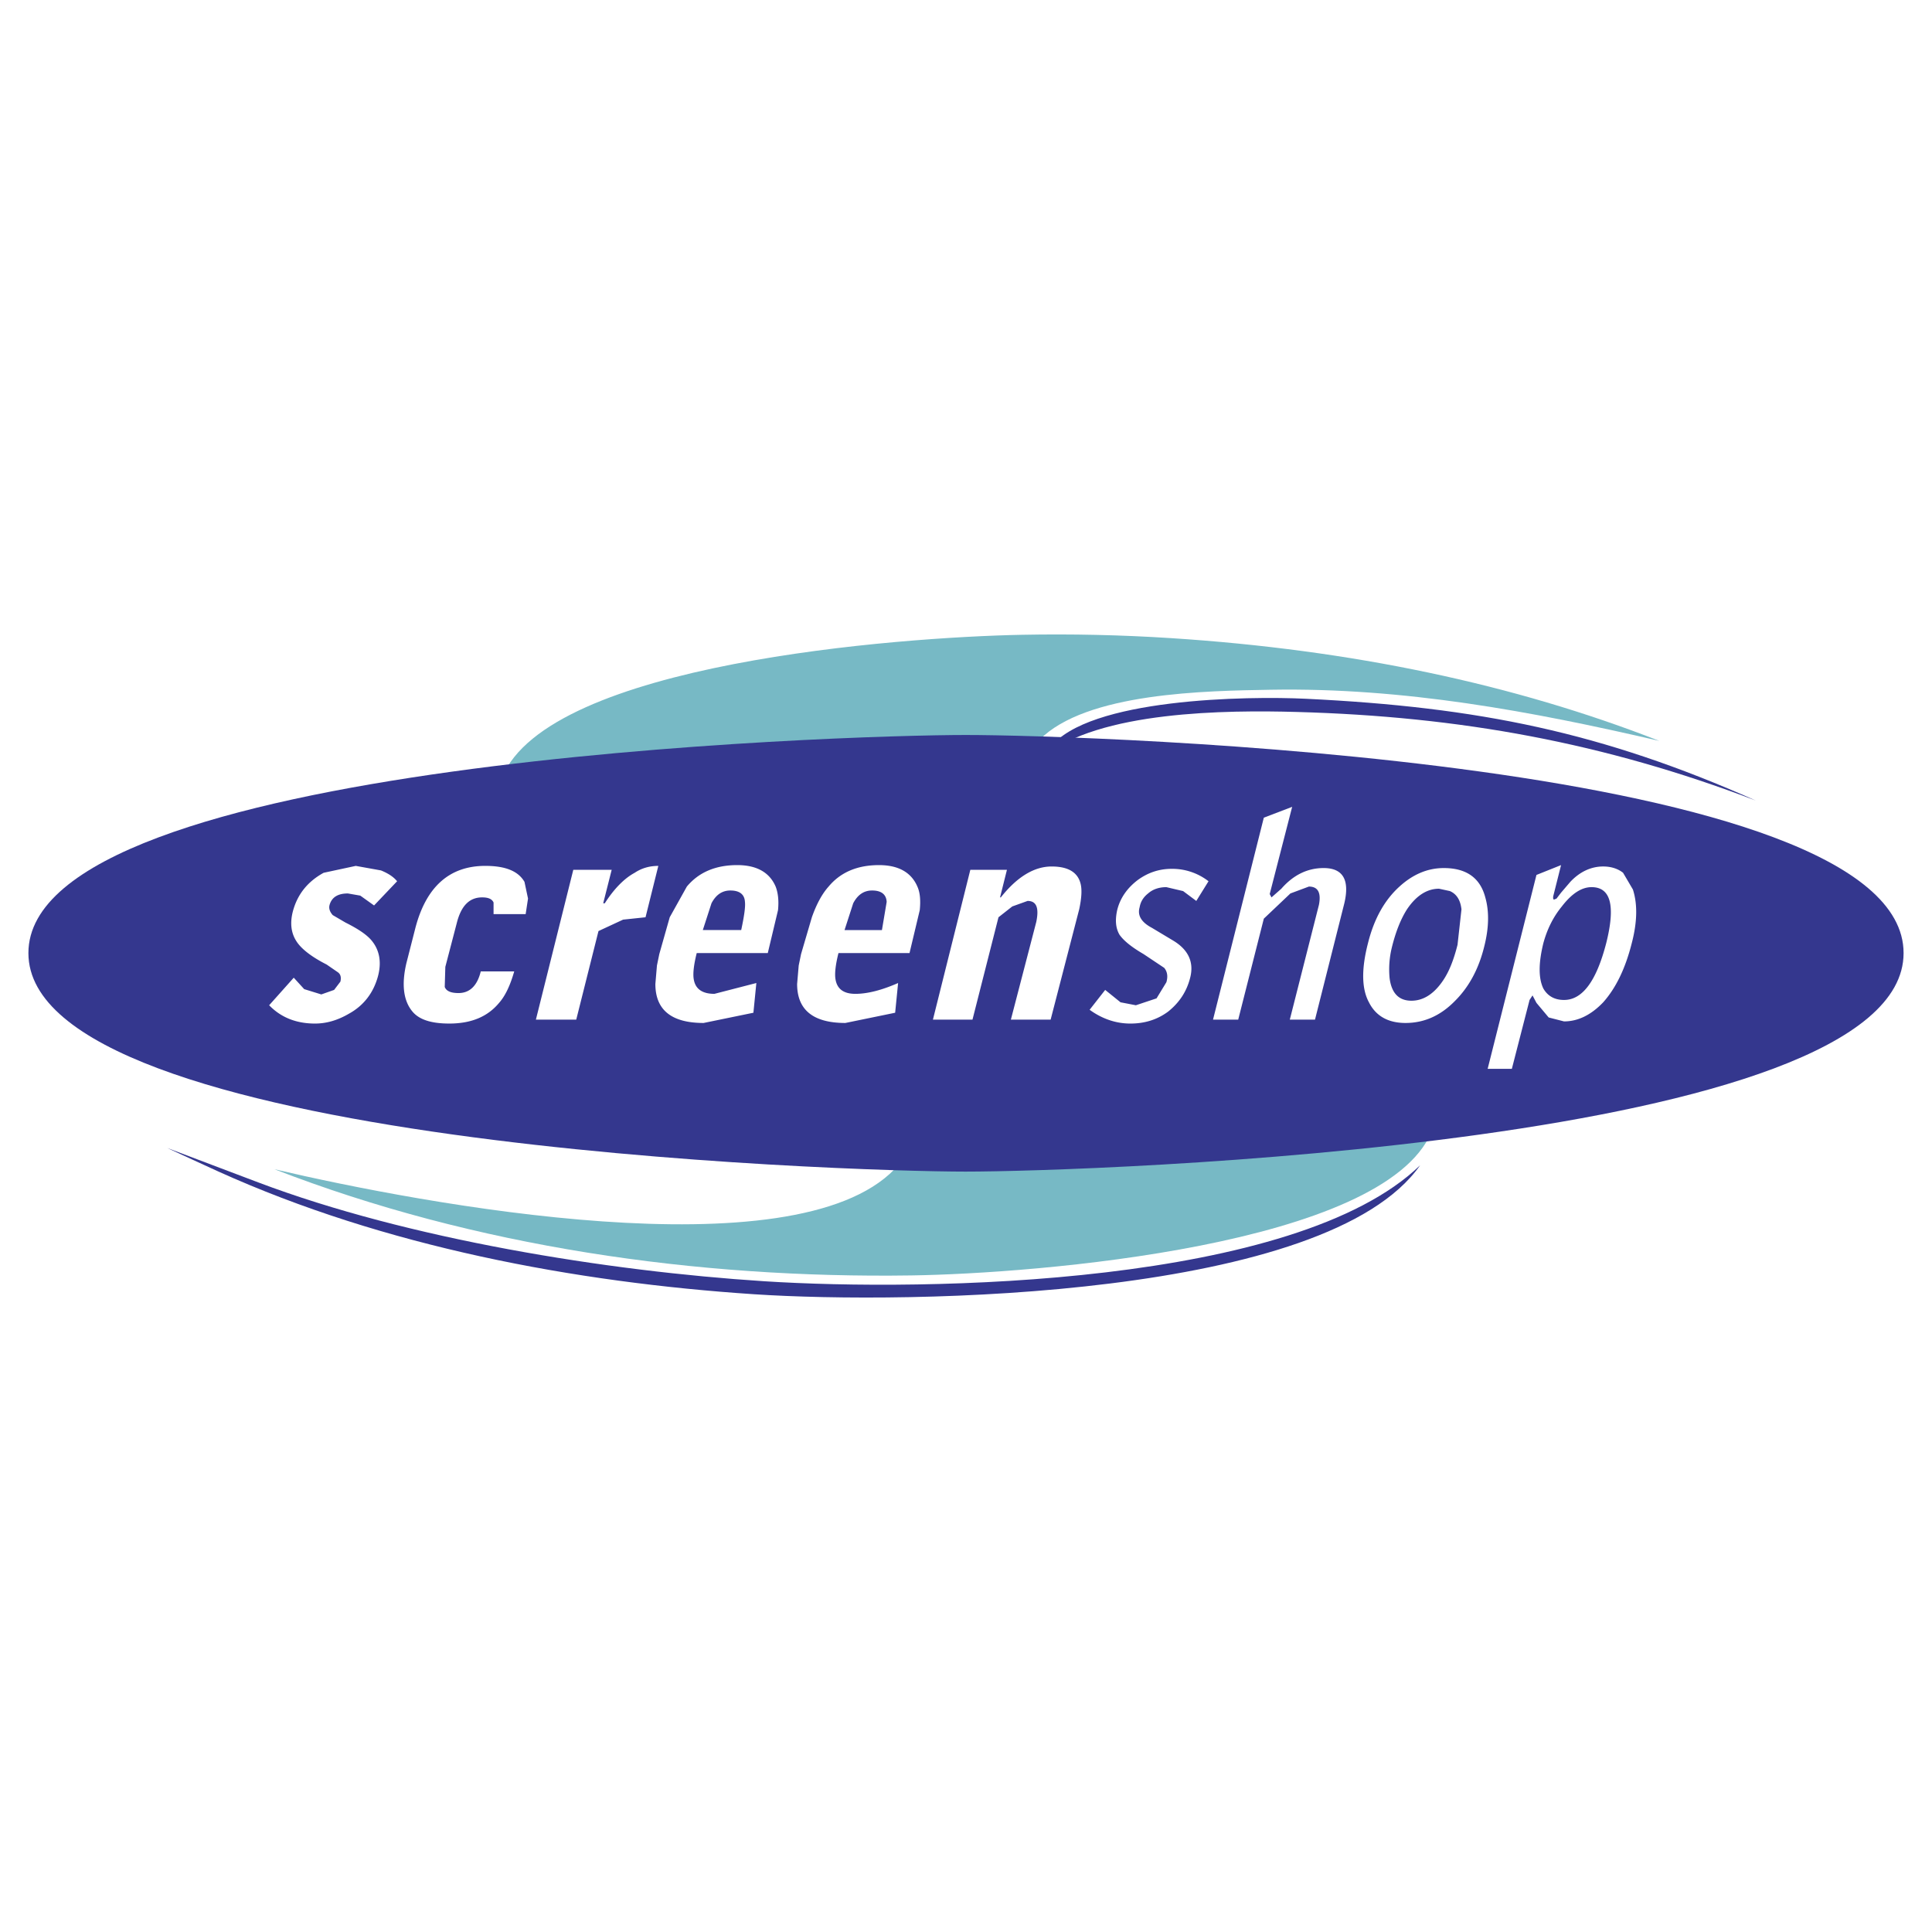
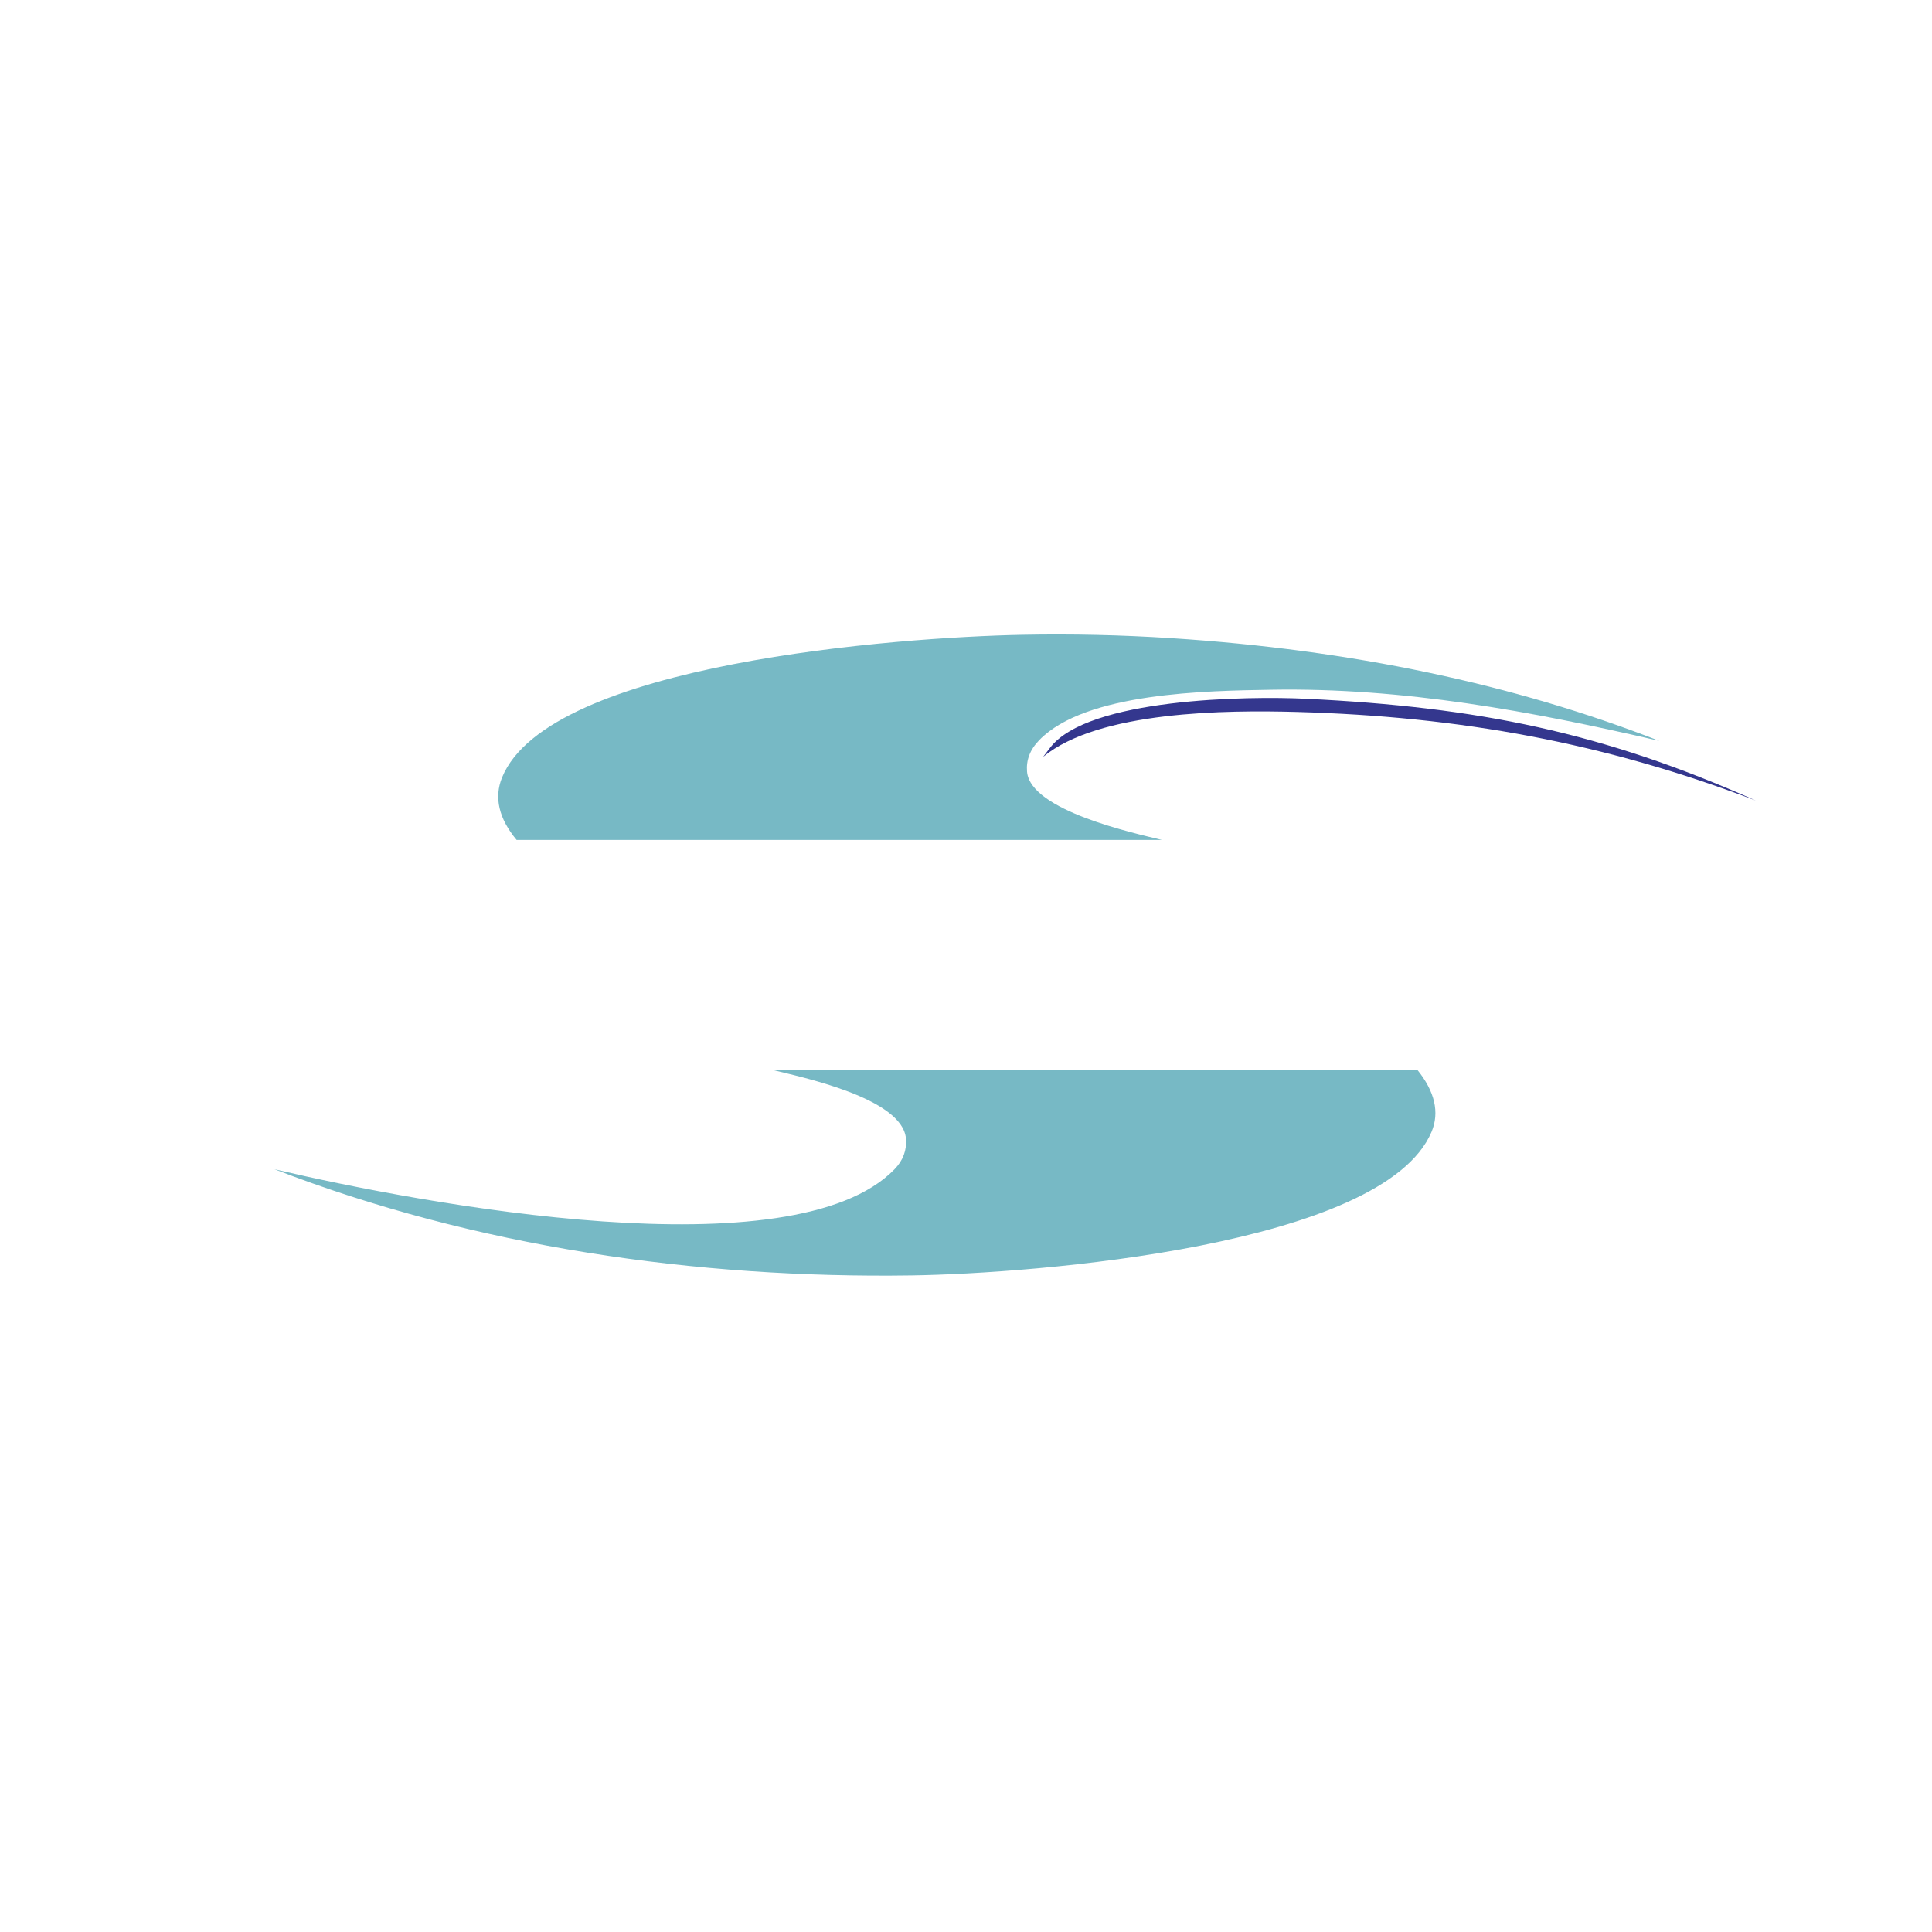
<svg xmlns="http://www.w3.org/2000/svg" width="2500" height="2500" viewBox="0 0 192.756 192.756">
  <g fill-rule="evenodd" clip-rule="evenodd">
    <path fill="#fff" d="M0 0h192.756v192.756H0V0z" />
    <path d="M130.295 69.716c-5.779-.28-21.758-.069-25.531 4.89l-.688.904c5.566-4.593 18.334-4.671 25.297-4.478 16.334.453 30.67 3.071 45.799 8.838-15.309-6.81-27.662-9.319-44.877-10.154z" fill="#34378e" />
    <path d="M165.549 73.919c-14.514-5.676-30.734-9.091-48.707-10.252-4.996-.322-9.955-.43-14.879-.334-12.27.239-47.222 2.833-51.875 14.24-.815 1.999-.314 4.104 1.453 6.226h64.379c-2.703-.662-13.137-2.918-13.453-6.815-.094-1.14.287-2.186 1.217-3.142 4.637-4.77 16.746-4.916 23.131-5.026 13.199-.228 25.978 2.142 38.734 5.103zM142.826 112.924c.814-1.93.334-4.027-1.434-6.207H76.935c2.857.705 13.126 2.811 13.453 6.895.09 1.119-.277 2.156-1.139 3.043-10.093 10.389-46.975 3.49-61.865 0 20.002 7.756 42.144 10.912 63.566 10.594 12.382-.185 47.073-2.954 51.876-14.325z" fill="#77b9c5" />
-     <path d="M76.248 127.83c-15.69-1.01-35.524-4.209-50.474-9.859l-9.093-3.438c1.708.787 3.413 1.582 5.125 2.357 16.512 7.467 35.487 11.045 53.42 12.236 15.46 1.025 57.155.404 66.459-12.865-12.429 12.018-49.343 12.604-65.437 11.569z" fill="#34378e" />
-     <path d="M73.4 108.309c4.91 1.08 8.582 2.141 11.037 3.143 3.143 1.275 4.772 2.65 4.871 4.064v.531c.491-.668.726-1.355.687-2.062-.157-2.004-3.594-3.869-10.311-5.676H73.4z" fill="#34378e" />
-     <path d="M96.338 116.891c-11.982 0-93.504-2.631-93.504-21.8 0-19.261 81.52-21.761 93.504-21.761 12.007 0 93.583 2.464 93.583 21.761.001 19.204-81.577 21.8-93.583 21.8z" fill="#34378e" />
-     <path d="M35.495 86.39l2.514.452c.727.294 1.257.647 1.61 1.08l-2.298 2.416-1.375-.982-1.237-.216c-1.021 0-1.61.393-1.826 1.139-.098.354.02.688.314 1.021l1.276.746c1.257.628 2.141 1.218 2.632 1.826.746.924.982 2.102.608 3.516-.451 1.67-1.434 2.945-2.906 3.752-1.139.666-2.259.98-3.378.98-1.866 0-3.398-.607-4.576-1.826l2.455-2.75 1.041 1.141 1.709.529 1.276-.451.628-.826c.099-.432.02-.727-.235-.922l-1.14-.785c-1.473-.747-2.494-1.533-2.985-2.279-.55-.825-.688-1.807-.393-2.985.452-1.729 1.473-3.005 3.083-3.889l3.203-.687zM52.327 87.981l.354 1.669-.236 1.552h-3.202v-1.159c-.157-.354-.53-.511-1.139-.511-1.277 0-2.102.845-2.534 2.573l-1.139 4.359-.059 2.004c.157.412.609.609 1.375.609 1.1 0 1.865-.707 2.219-2.16h3.339c-.393 1.373-.884 2.436-1.512 3.141-1.139 1.375-2.769 2.062-4.969 2.062-1.807 0-3.005-.393-3.673-1.197-.903-1.08-1.1-2.691-.609-4.812l.903-3.535c1.081-4.124 3.417-6.187 6.972-6.187 2.004.001 3.281.512 3.91 1.592zM65.681 86.39l-1.276 5.126-2.239.236-2.455 1.139-2.219 8.837h-4.026l3.731-14.945h3.83l-.845 3.338h.157c.942-1.473 1.964-2.494 2.985-3.044.708-.471 1.493-.687 2.357-.687zM77.386 88.453c.236.608.334 1.394.236 2.356l-1.021 4.281h-7.09c-.295 1.179-.393 2.062-.295 2.613.157.963.845 1.453 2.062 1.453l4.183-1.08-.294 2.965-4.969 1.021c-3.221 0-4.812-1.316-4.812-3.889l.157-1.846.235-1.139 1.041-3.673 1.708-3.063c1.179-1.414 2.848-2.141 5.028-2.141 1.946.001 3.223.728 3.831 2.142zm-3.063 1.531c-.039-.747-.53-1.139-1.453-1.139-.806 0-1.434.413-1.886 1.276l-.864 2.671h3.83c.294-1.374.432-2.317.373-2.808zM87.697 86.312c1.944 0 3.221.727 3.83 2.141.275.608.334 1.394.236 2.356l-1.021 4.281h-7.089c-.295 1.179-.393 2.062-.295 2.613.157.963.805 1.453 1.983 1.453 1.218 0 2.651-.373 4.262-1.08l-.294 2.965-4.969 1.021c-3.221 0-4.812-1.316-4.812-3.889l.158-1.846.235-1.139L81 91.516c.451-1.276 1.001-2.317 1.669-3.063 1.179-1.414 2.848-2.141 5.028-2.141zm-3.437 6.481h3.731l.472-2.809c-.039-.747-.53-1.139-1.454-1.139-.805 0-1.434.413-1.885 1.276l-.864 2.672zM107.67 90.731l-2.848 10.998h-3.967l2.533-9.741c.295-1.414.02-2.102-.863-2.102l-1.531.55-1.375 1.08-2.594 10.212h-3.947l3.731-14.945h3.653l-.688 2.75h.078c1.631-2.062 3.34-3.083 5.068-3.083 1.609 0 2.592.55 2.887 1.708.158.609.099 1.473-.137 2.573zM120.574 87.922l-1.219 1.964-1.314-.982-1.67-.393c-.707 0-1.336.196-1.826.629-.451.353-.746.805-.844 1.375-.236.805.156 1.493 1.236 2.062L117 93.814c1.57.923 2.16 2.2 1.729 3.79-.354 1.355-1.08 2.436-2.18 3.32-1.082.805-2.338 1.197-3.771 1.197-1.414 0-2.789-.451-4.066-1.375l1.553-1.982 1.531 1.236 1.531.295 2.062-.688.982-1.609c.178-.609.078-1.08-.217-1.435l-2.061-1.375c-1.18-.688-1.965-1.316-2.396-1.925-.393-.668-.451-1.473-.236-2.455.295-1.218 1.021-2.239 2.102-3.044 1.021-.727 2.121-1.08 3.34-1.08a5.887 5.887 0 0 1 3.671 1.238zM132.062 86.606c1.926 0 2.613 1.179 2.062 3.516l-2.926 11.607h-2.514l2.906-11.45c.236-1.218-.098-1.826-1.002-1.826l-1.846.688-2.65 2.514-2.555 10.075h-2.514l5.068-20.15 2.828-1.08-2.24 8.7.178.334.98-.864c1.202-1.377 2.616-2.064 4.225-2.064zM143.572 88.668c-1.199 0-2.279.688-3.201 2.062-.648 1.021-1.139 2.297-1.514 3.829a9.166 9.166 0 0 0-.215 3.043c.195 1.475.902 2.24 2.18 2.24 1.178 0 2.238-.668 3.143-2.004.629-.922 1.08-2.101 1.453-3.574l.393-3.535c-.098-.904-.471-1.532-1.158-1.827l-1.081-.234zm-3.34 13.394c-1.729 0-2.965-.688-3.652-2.062-.727-1.334-.766-3.299-.098-5.891.609-2.455 1.67-4.321 3.143-5.656 1.336-1.218 2.809-1.847 4.418-1.847 2.26 0 3.633.982 4.145 2.927.393 1.375.373 3.005-.098 4.871-.551 2.259-1.533 4.085-2.967 5.499-1.414 1.433-3.043 2.159-4.891 2.159zM162.916 88.747c.473 1.473.434 3.26-.117 5.362-.629 2.495-1.57 4.458-2.848 5.891-1.217 1.277-2.533 1.906-3.908 1.906l-1.531-.393-1.219-1.455-.393-.746-.295.453-1.768 6.873h-2.414l4.869-19.345 2.455-.982-.785 3.123c-.02.216 0 .314.098.314l.236-.098.451-.589.924-1.08c.943-1.001 2.062-1.532 3.279-1.532.746 0 1.434.196 1.984.628l.982 1.67zm-8.936 9.878c.432.748 1.119 1.141 2.062 1.141 1.846 0 3.24-1.887 4.223-5.716.924-3.712.432-5.539-1.473-5.539-1.002 0-1.984.648-2.967 1.925-.883 1.08-1.473 2.298-1.846 3.673-.489 2.002-.489 3.495.001 4.516z" fill="#fff" />
  </g>
</svg>